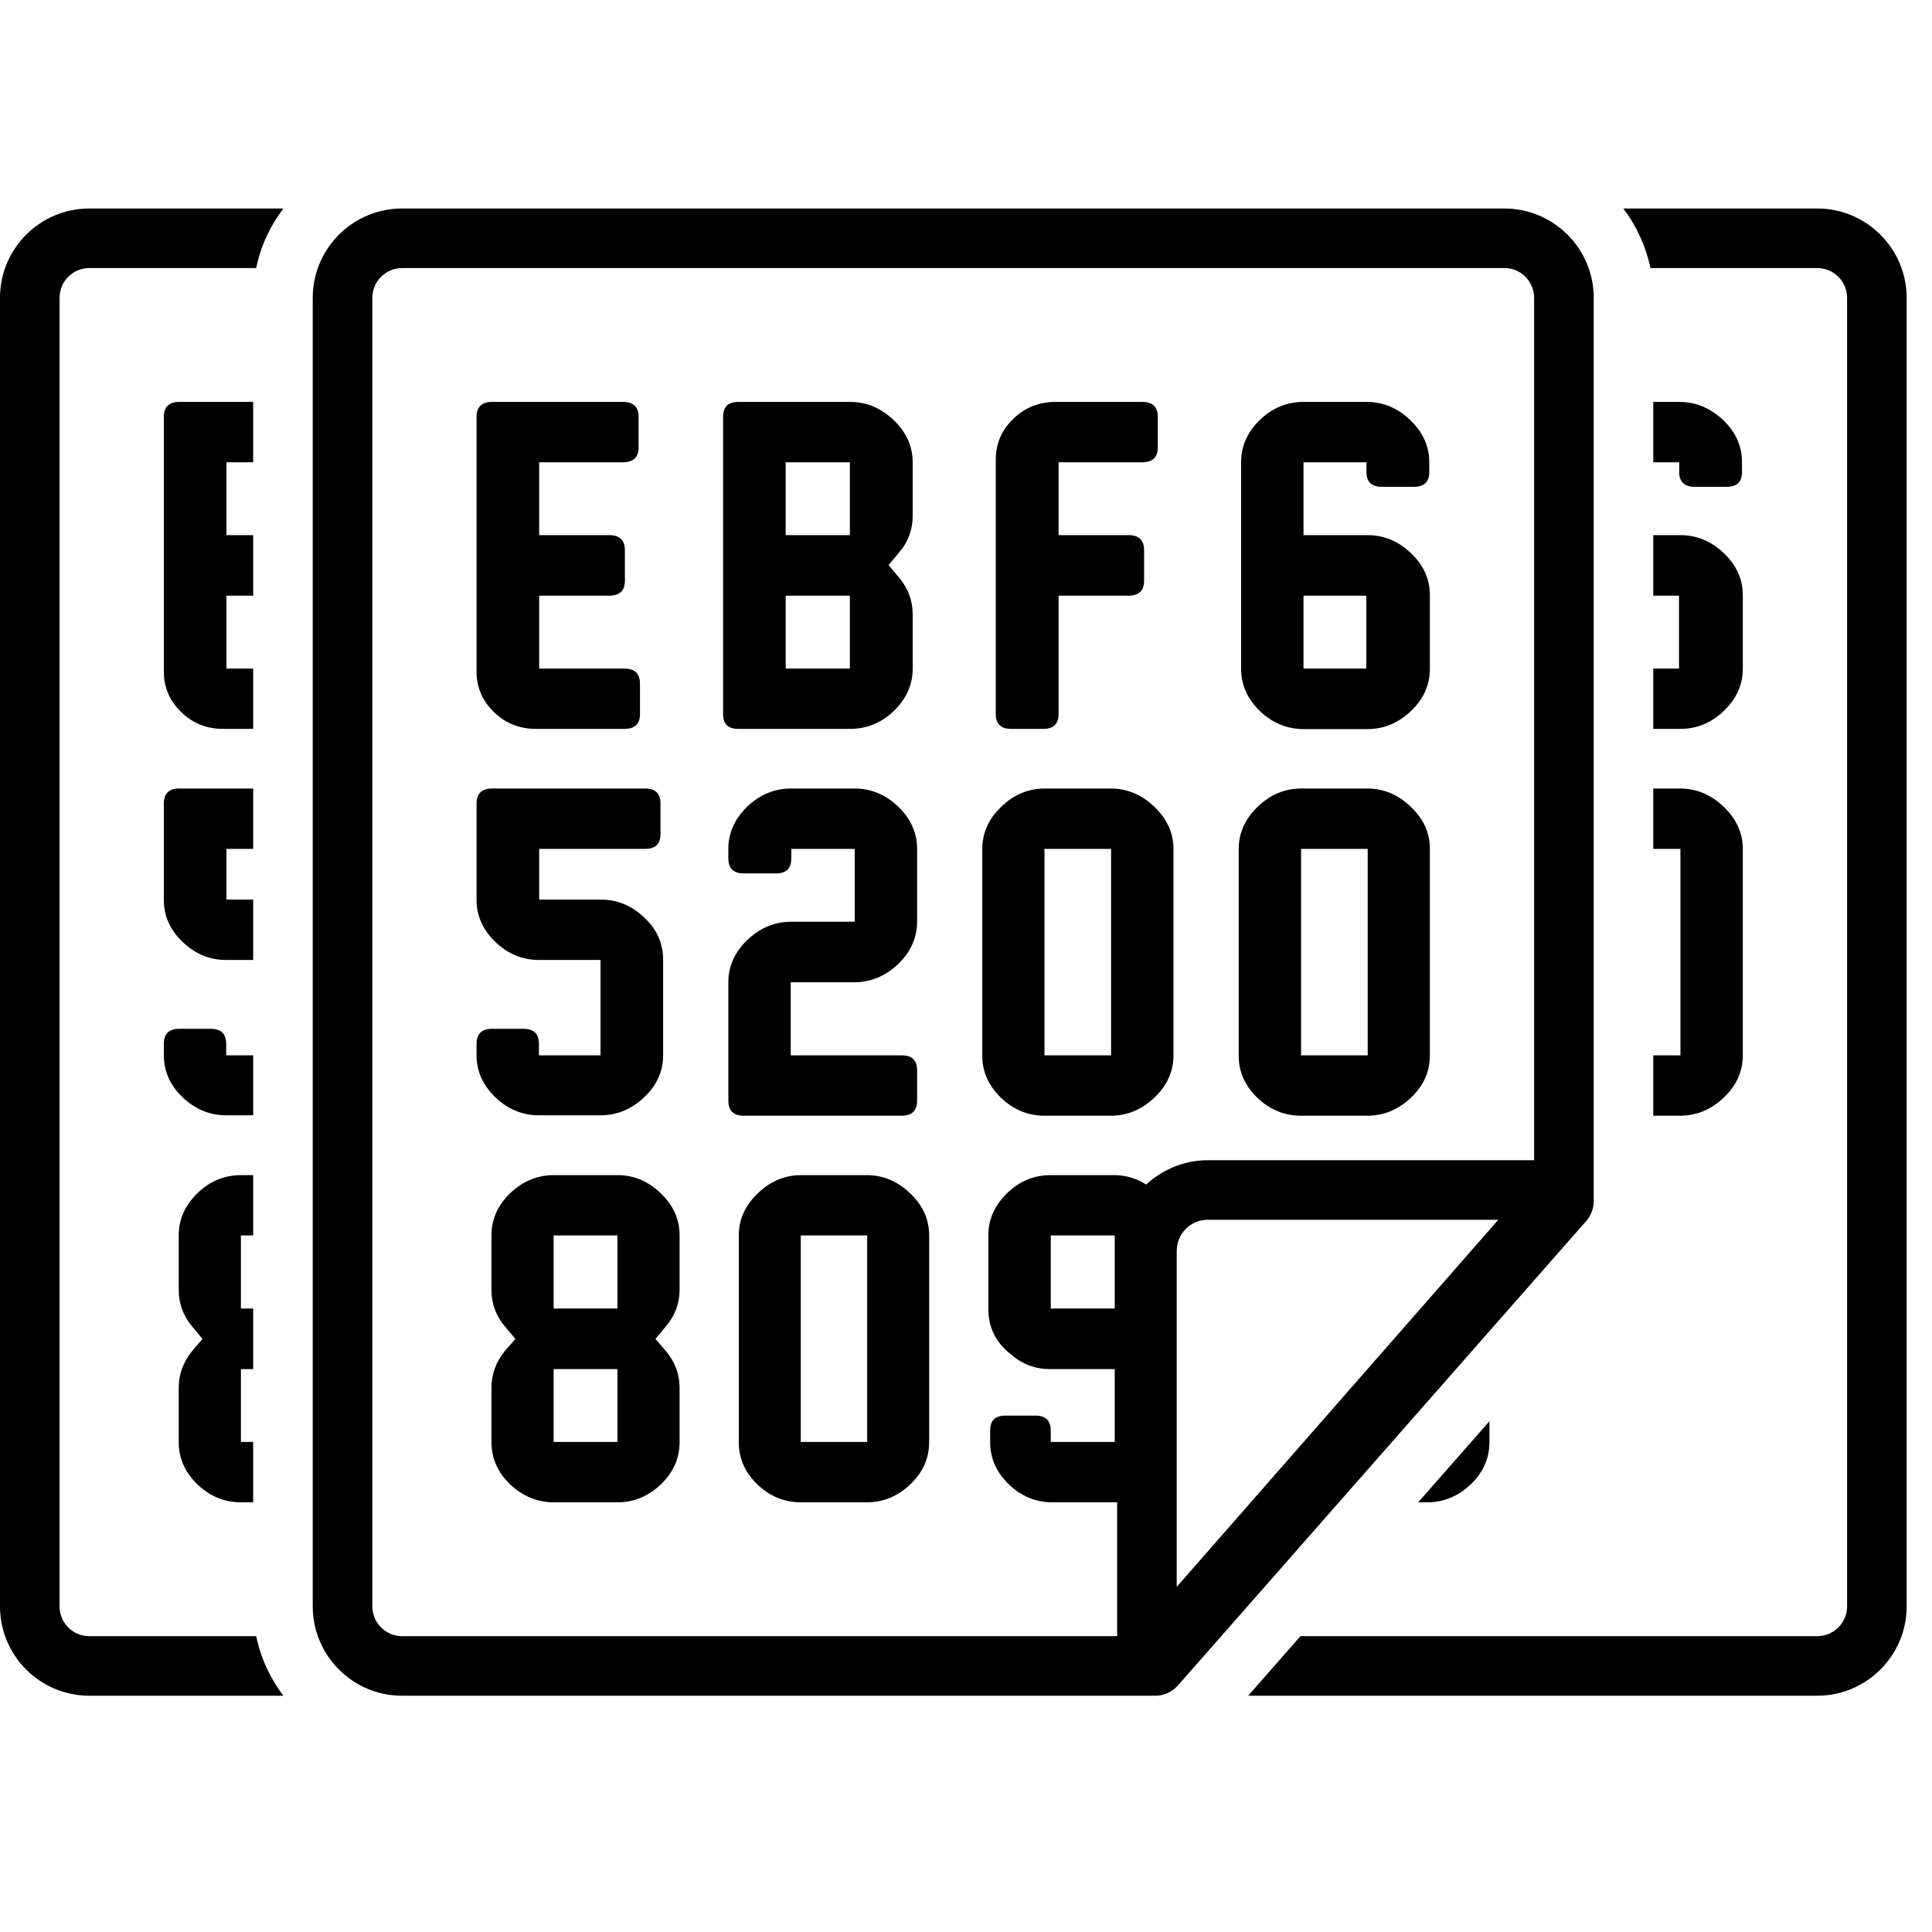
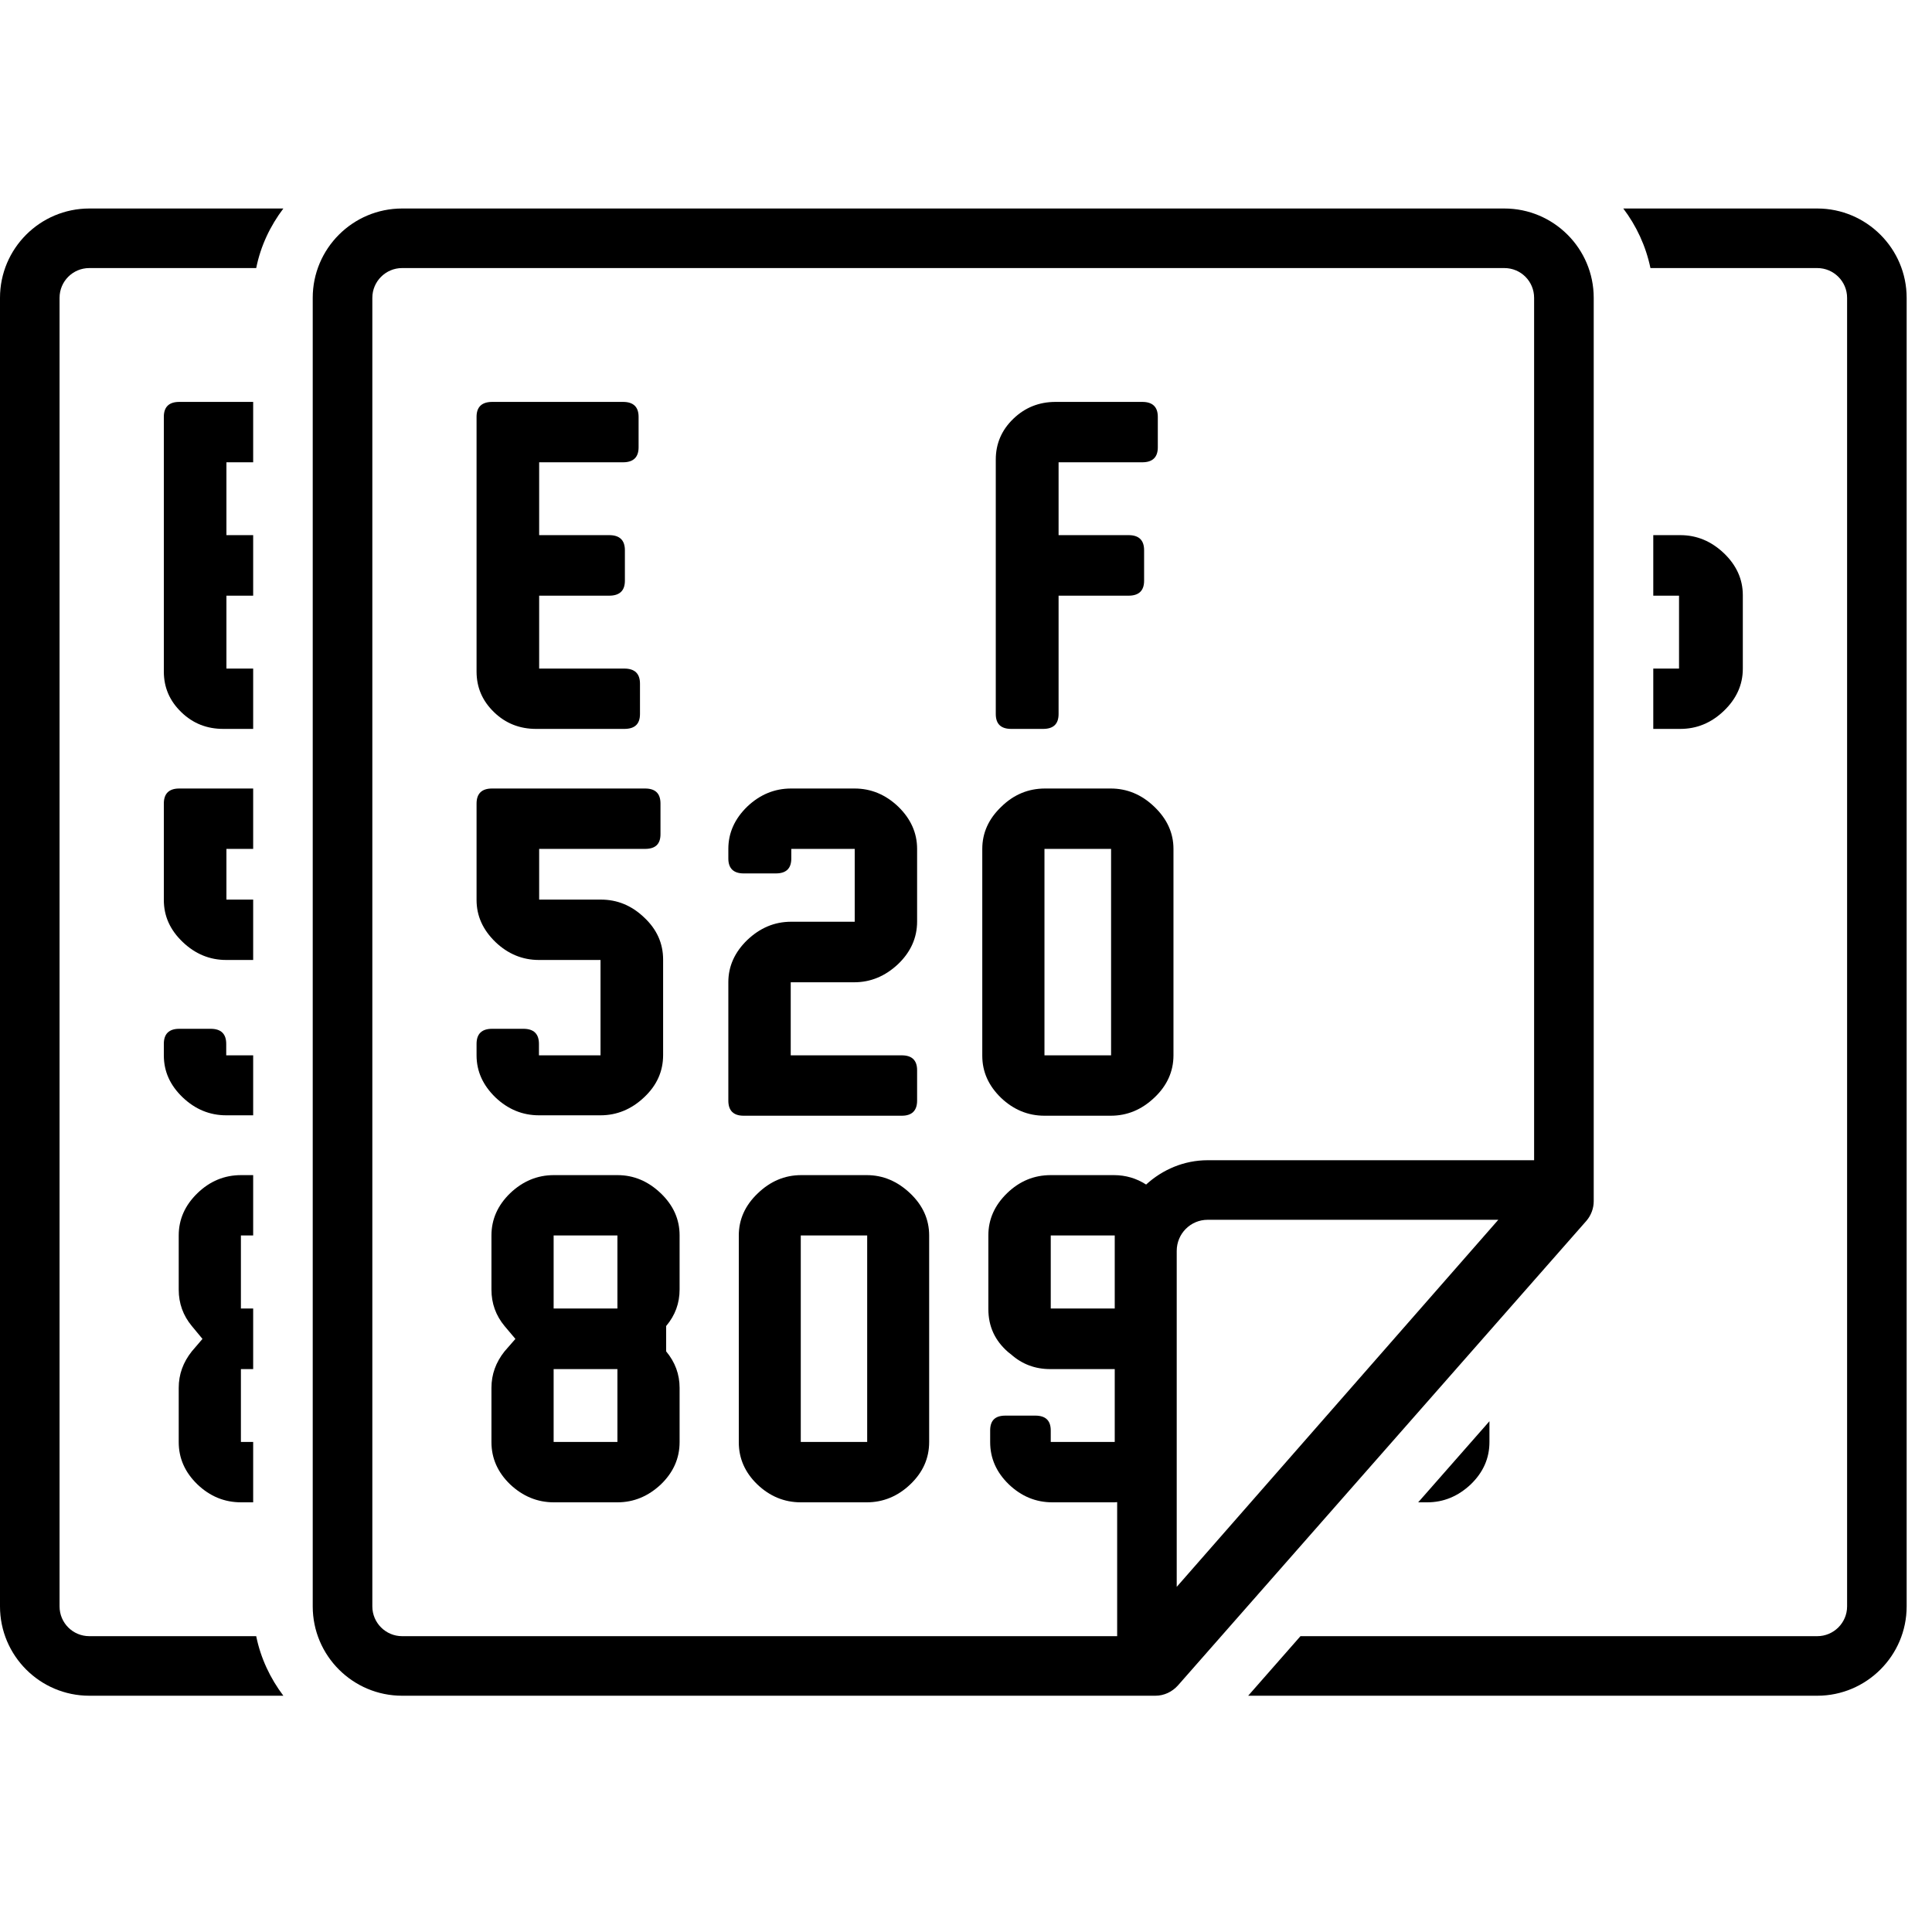
<svg xmlns="http://www.w3.org/2000/svg" width="50" zoomAndPan="magnify" viewBox="0 0 37.5 37.5" height="50" preserveAspectRatio="xMidYMid meet" version="1.2">
  <defs>
    <clipPath id="79d12d1378">
      <path d="M 24 4.047 L 37.008 4.047 L 37.008 32.914 L 24 32.914 Z M 24 4.047 " />
    </clipPath>
    <clipPath id="e766ce09d0">
      <path d="M 6 4.047 L 31 4.047 L 31 32.914 L 6 32.914 Z M 6 4.047 " />
    </clipPath>
    <clipPath id="00e35f2c9b">
      <path d="M 0 4.047 L 6 4.047 L 6 32.914 L 0 32.914 Z M 0 4.047 " />
    </clipPath>
  </defs>
  <g id="9acf80650a">
-     <path style=" stroke:none;fill-rule:nonzero;fill:#000000;fill-opacity:1;" d="M 32.898 9.449 L 33.512 9.449 C 33.715 9.449 33.812 9.355 33.812 9.164 L 33.812 8.969 C 33.812 8.66 33.691 8.387 33.445 8.152 C 33.195 7.918 32.914 7.801 32.594 7.801 L 32.09 7.801 L 32.09 8.973 L 32.594 8.973 L 32.594 9.164 C 32.594 9.355 32.695 9.449 32.898 9.449 Z M 32.898 9.449 " />
    <path style=" stroke:none;fill-rule:nonzero;fill:#000000;fill-opacity:1;" d="M 32.09 12.977 L 32.09 14.148 L 32.613 14.148 C 32.93 14.148 33.211 14.035 33.457 13.801 C 33.703 13.566 33.828 13.293 33.828 12.98 L 33.828 11.551 C 33.828 11.242 33.703 10.969 33.461 10.738 C 33.215 10.504 32.934 10.387 32.613 10.387 L 32.09 10.387 L 32.09 11.562 L 32.59 11.562 L 32.59 12.977 Z M 32.09 12.977 " />
    <g clip-rule="nonzero" clip-path="url(#79d12d1378)">
      <path style=" stroke:none;fill-rule:nonzero;fill:#000000;fill-opacity:1;" d="M 35.273 4.047 L 31.508 4.047 C 31.762 4.383 31.945 4.773 32.035 5.203 L 35.273 5.203 C 35.59 5.203 35.852 5.461 35.852 5.781 L 35.852 31.18 C 35.852 31.5 35.59 31.758 35.273 31.758 L 25.242 31.758 L 24.227 32.914 L 35.273 32.914 C 36.227 32.914 37.008 32.137 37.008 31.18 L 37.008 5.781 C 37.008 4.824 36.227 4.047 35.273 4.047 Z M 35.273 4.047 " />
    </g>
    <g clip-rule="nonzero" clip-path="url(#e766ce09d0)">
      <path style=" stroke:none;fill-rule:nonzero;fill:#000000;fill-opacity:1;" d="M 29.199 4.047 L 7.805 4.047 C 6.848 4.047 6.07 4.824 6.07 5.781 L 6.07 31.18 C 6.07 32.137 6.848 32.914 7.805 32.914 L 22.426 32.914 C 22.594 32.914 22.75 32.84 22.863 32.715 L 30.793 23.695 C 30.883 23.59 30.934 23.453 30.934 23.316 L 30.934 5.781 C 30.934 4.824 30.156 4.047 29.199 4.047 Z M 22.84 30.801 L 22.84 24.281 C 22.84 23.945 23.109 23.676 23.441 23.676 L 29.082 23.676 Z M 29.777 22.52 L 23.441 22.52 C 22.98 22.52 22.562 22.703 22.246 22.992 C 22.059 22.871 21.848 22.809 21.621 22.809 L 20.395 22.809 C 20.07 22.809 19.789 22.926 19.547 23.16 C 19.305 23.395 19.184 23.668 19.184 23.977 L 19.184 25.41 C 19.184 25.746 19.312 26.023 19.57 26.246 L 19.625 26.289 C 19.84 26.48 20.094 26.574 20.383 26.574 L 21.637 26.574 L 21.637 27.988 L 20.395 27.988 L 20.395 27.766 C 20.395 27.57 20.293 27.477 20.094 27.477 L 19.516 27.477 C 19.316 27.477 19.219 27.57 19.219 27.766 L 19.219 27.992 C 19.219 28.305 19.34 28.578 19.582 28.812 C 19.824 29.043 20.105 29.16 20.426 29.16 L 21.633 29.16 C 21.648 29.16 21.664 29.156 21.684 29.156 L 21.684 31.758 L 7.805 31.758 C 7.488 31.758 7.227 31.5 7.227 31.18 L 7.227 5.781 C 7.227 5.461 7.488 5.203 7.805 5.203 L 29.199 5.203 C 29.52 5.203 29.777 5.461 29.777 5.781 Z M 21.637 23.98 L 21.637 25.398 L 20.395 25.398 L 20.395 23.98 Z M 21.637 23.98 " />
    </g>
    <path style=" stroke:none;fill-rule:nonzero;fill:#000000;fill-opacity:1;" d="M 28.547 28.812 C 28.789 28.578 28.91 28.305 28.91 27.992 L 28.91 27.586 L 27.527 29.16 L 27.703 29.16 C 28.02 29.16 28.301 29.043 28.547 28.812 Z M 28.547 28.812 " />
    <path style=" stroke:none;fill-rule:nonzero;fill:#000000;fill-opacity:1;" d="M 4.914 8.973 L 4.914 7.801 L 3.48 7.801 C 3.281 7.801 3.18 7.898 3.18 8.09 L 3.18 13.035 C 3.18 13.344 3.293 13.605 3.52 13.824 C 3.746 14.043 4.016 14.148 4.336 14.148 L 4.914 14.148 L 4.914 12.977 L 4.395 12.977 L 4.395 11.562 L 4.914 11.562 L 4.914 10.387 L 4.395 10.387 L 4.395 8.973 Z M 4.914 8.973 " />
    <path style=" stroke:none;fill-rule:nonzero;fill:#000000;fill-opacity:1;" d="M 4.914 20.484 L 4.391 20.484 L 4.391 20.262 C 4.391 20.066 4.289 19.969 4.09 19.969 L 3.48 19.969 C 3.281 19.969 3.18 20.066 3.18 20.262 L 3.18 20.484 C 3.18 20.797 3.301 21.066 3.547 21.301 C 3.789 21.531 4.07 21.648 4.391 21.648 L 4.914 21.648 Z M 4.914 20.484 " />
    <path style=" stroke:none;fill-rule:nonzero;fill:#000000;fill-opacity:1;" d="M 4.914 16.477 L 4.914 15.305 L 3.48 15.305 C 3.281 15.305 3.18 15.402 3.18 15.598 L 3.18 17.469 C 3.18 17.781 3.301 18.051 3.547 18.285 C 3.789 18.516 4.07 18.633 4.391 18.633 L 4.914 18.633 L 4.914 17.461 L 4.395 17.461 L 4.395 16.477 Z M 4.914 16.477 " />
    <path style=" stroke:none;fill-rule:nonzero;fill:#000000;fill-opacity:1;" d="M 4.914 23.98 L 4.914 22.809 L 4.68 22.809 C 4.355 22.809 4.074 22.926 3.832 23.16 C 3.59 23.395 3.469 23.668 3.469 23.98 L 3.469 25.031 C 3.469 25.301 3.555 25.535 3.723 25.738 L 3.93 25.988 L 3.723 26.23 C 3.555 26.441 3.469 26.676 3.469 26.938 L 3.469 27.992 C 3.469 28.305 3.59 28.578 3.832 28.812 C 4.074 29.043 4.355 29.16 4.68 29.16 L 4.914 29.16 L 4.914 27.988 L 4.676 27.988 L 4.676 26.574 L 4.914 26.574 L 4.914 25.398 L 4.676 25.398 L 4.676 23.98 Z M 4.914 23.98 " />
    <g clip-rule="nonzero" clip-path="url(#00e35f2c9b)">
      <path style=" stroke:none;fill-rule:nonzero;fill:#000000;fill-opacity:1;" d="M 1.734 32.914 L 5.5 32.914 C 5.246 32.578 5.059 32.184 4.973 31.758 L 1.734 31.758 C 1.414 31.758 1.156 31.5 1.156 31.18 L 1.156 5.781 C 1.156 5.461 1.414 5.203 1.734 5.203 L 4.973 5.203 C 5.059 4.773 5.246 4.383 5.5 4.047 L 1.734 4.047 C 0.777 4.047 0 4.824 0 5.781 L 0 31.18 C 0 32.137 0.777 32.914 1.734 32.914 Z M 1.734 32.914 " />
    </g>
    <path style=" stroke:none;fill-rule:nonzero;fill:#000000;fill-opacity:1;" d="M 10.406 14.148 L 12.117 14.148 C 12.32 14.148 12.422 14.055 12.422 13.859 L 12.422 13.27 C 12.422 13.074 12.32 12.977 12.117 12.977 L 10.465 12.977 L 10.465 11.562 L 11.824 11.562 C 12.027 11.562 12.129 11.465 12.129 11.273 L 12.129 10.68 C 12.129 10.484 12.027 10.387 11.824 10.387 L 10.465 10.387 L 10.465 8.973 L 12.094 8.973 C 12.293 8.973 12.395 8.875 12.395 8.684 L 12.395 8.09 C 12.395 7.898 12.293 7.801 12.094 7.801 L 9.555 7.801 C 9.352 7.801 9.25 7.898 9.25 8.09 L 9.25 13.035 C 9.25 13.344 9.363 13.605 9.59 13.824 C 9.816 14.043 10.09 14.148 10.406 14.148 Z M 10.406 14.148 " />
-     <path style=" stroke:none;fill-rule:nonzero;fill:#000000;fill-opacity:1;" d="M 16.496 14.148 C 16.816 14.148 17.102 14.035 17.348 13.801 C 17.59 13.566 17.715 13.293 17.715 12.98 L 17.715 11.922 C 17.715 11.66 17.629 11.43 17.461 11.223 L 17.246 10.969 L 17.449 10.727 C 17.625 10.523 17.715 10.285 17.715 10.02 L 17.715 8.969 C 17.715 8.66 17.59 8.387 17.344 8.152 C 17.098 7.918 16.816 7.801 16.496 7.801 L 14.332 7.801 C 14.133 7.801 14.035 7.898 14.035 8.09 L 14.035 13.859 C 14.035 14.055 14.133 14.148 14.332 14.148 Z M 15.25 8.973 L 16.496 8.973 L 16.496 10.387 L 15.25 10.387 Z M 15.25 11.562 L 16.496 11.562 L 16.496 12.977 L 15.25 12.977 Z M 15.25 11.562 " />
    <path style=" stroke:none;fill-rule:nonzero;fill:#000000;fill-opacity:1;" d="M 19.629 14.148 L 20.246 14.148 C 20.445 14.148 20.547 14.055 20.547 13.859 L 20.547 11.562 L 21.906 11.562 C 22.105 11.562 22.207 11.465 22.207 11.273 L 22.207 10.68 C 22.207 10.484 22.105 10.387 21.906 10.387 L 20.547 10.387 L 20.547 8.973 L 22.172 8.973 C 22.371 8.973 22.473 8.875 22.473 8.684 L 22.473 8.09 C 22.473 7.898 22.371 7.801 22.172 7.801 L 20.488 7.801 C 20.168 7.801 19.895 7.91 19.668 8.129 C 19.441 8.348 19.328 8.613 19.328 8.918 L 19.328 13.859 C 19.328 14.055 19.43 14.148 19.629 14.148 Z M 19.629 14.148 " />
-     <path style=" stroke:none;fill-rule:nonzero;fill:#000000;fill-opacity:1;" d="M 26.539 10.387 L 25.301 10.387 L 25.301 8.973 L 26.523 8.973 L 26.523 9.164 C 26.523 9.355 26.625 9.449 26.824 9.449 L 27.441 9.449 C 27.641 9.449 27.742 9.355 27.742 9.164 L 27.742 8.969 C 27.742 8.66 27.617 8.387 27.371 8.152 C 27.125 7.918 26.844 7.801 26.523 7.801 L 25.301 7.801 C 24.977 7.801 24.695 7.918 24.453 8.152 C 24.211 8.387 24.09 8.66 24.09 8.969 L 24.09 12.98 C 24.09 13.293 24.211 13.566 24.453 13.801 C 24.699 14.035 24.984 14.152 25.305 14.152 L 26.539 14.152 C 26.859 14.152 27.141 14.035 27.387 13.801 C 27.633 13.566 27.754 13.293 27.754 12.98 L 27.754 11.551 C 27.754 11.242 27.633 10.969 27.387 10.738 C 27.145 10.504 26.863 10.387 26.539 10.387 Z M 26.52 12.977 L 25.301 12.977 L 25.301 11.562 L 26.52 11.562 Z M 26.52 12.977 " />
    <path style=" stroke:none;fill-rule:nonzero;fill:#000000;fill-opacity:1;" d="M 10.461 21.648 L 11.656 21.648 C 11.973 21.648 12.258 21.531 12.504 21.297 C 12.75 21.066 12.871 20.793 12.871 20.48 L 12.871 18.625 C 12.871 18.312 12.75 18.039 12.504 17.809 C 12.258 17.574 11.98 17.461 11.66 17.461 L 10.465 17.461 L 10.465 16.477 L 12.52 16.477 C 12.723 16.477 12.82 16.383 12.82 16.191 L 12.82 15.598 C 12.82 15.402 12.723 15.305 12.52 15.305 L 9.551 15.305 C 9.352 15.305 9.25 15.402 9.25 15.598 L 9.25 17.469 C 9.25 17.781 9.375 18.051 9.617 18.285 C 9.859 18.516 10.141 18.633 10.461 18.633 L 11.656 18.633 L 11.656 20.484 L 10.461 20.484 L 10.461 20.262 C 10.461 20.066 10.359 19.969 10.16 19.969 L 9.551 19.969 C 9.352 19.969 9.25 20.066 9.25 20.262 L 9.25 20.484 C 9.25 20.797 9.375 21.066 9.617 21.301 C 9.859 21.531 10.141 21.648 10.461 21.648 Z M 10.461 21.648 " />
    <path style=" stroke:none;fill-rule:nonzero;fill:#000000;fill-opacity:1;" d="M 17.504 21.656 C 17.699 21.656 17.801 21.559 17.801 21.363 L 17.801 20.773 C 17.801 20.578 17.699 20.484 17.504 20.484 L 15.348 20.484 L 15.348 19.066 L 16.578 19.066 C 16.898 19.066 17.18 18.949 17.43 18.715 C 17.676 18.48 17.801 18.203 17.801 17.887 L 17.801 16.477 C 17.801 16.164 17.676 15.891 17.434 15.656 C 17.188 15.422 16.906 15.305 16.586 15.305 L 15.355 15.305 C 15.035 15.305 14.75 15.422 14.504 15.656 C 14.262 15.891 14.137 16.164 14.137 16.477 L 14.137 16.664 C 14.137 16.855 14.238 16.953 14.434 16.953 L 15.059 16.953 C 15.262 16.953 15.359 16.855 15.359 16.664 L 15.359 16.477 L 16.59 16.477 L 16.59 17.891 L 15.355 17.891 C 15.031 17.891 14.75 18.012 14.504 18.246 C 14.262 18.48 14.137 18.754 14.137 19.062 L 14.137 21.363 C 14.137 21.559 14.238 21.656 14.434 21.656 Z M 17.504 21.656 " />
    <path style=" stroke:none;fill-rule:nonzero;fill:#000000;fill-opacity:1;" d="M 21.559 15.305 L 20.285 15.305 C 19.961 15.305 19.676 15.422 19.434 15.66 C 19.188 15.895 19.066 16.168 19.066 16.477 L 19.066 20.492 C 19.066 20.805 19.188 21.074 19.43 21.309 C 19.672 21.539 19.953 21.656 20.273 21.656 L 21.559 21.656 C 21.879 21.656 22.16 21.539 22.406 21.305 C 22.652 21.074 22.777 20.797 22.777 20.484 L 22.777 16.477 C 22.777 16.168 22.652 15.895 22.406 15.66 C 22.16 15.422 21.875 15.305 21.559 15.305 Z M 21.566 20.484 L 20.273 20.484 L 20.273 16.477 L 21.566 16.477 Z M 21.566 20.484 " />
-     <path style=" stroke:none;fill-rule:nonzero;fill:#000000;fill-opacity:1;" d="M 26.539 15.305 L 25.262 15.305 C 24.938 15.305 24.656 15.422 24.41 15.66 C 24.168 15.895 24.043 16.168 24.043 16.477 L 24.043 20.492 C 24.043 20.805 24.164 21.074 24.406 21.309 C 24.648 21.539 24.93 21.656 25.254 21.656 L 26.539 21.656 C 26.855 21.656 27.141 21.539 27.387 21.305 C 27.633 21.074 27.754 20.797 27.754 20.484 L 27.754 16.477 C 27.754 16.168 27.633 15.895 27.383 15.66 C 27.137 15.422 26.855 15.305 26.539 15.305 Z M 26.547 20.484 L 25.254 20.484 L 25.254 16.477 L 26.547 16.477 Z M 26.547 20.484 " />
-     <path style=" stroke:none;fill-rule:nonzero;fill:#000000;fill-opacity:1;" d="M 11.984 22.809 L 10.75 22.809 C 10.43 22.809 10.148 22.926 9.902 23.16 C 9.66 23.395 9.539 23.668 9.539 23.98 L 9.539 25.031 C 9.539 25.301 9.625 25.535 9.793 25.738 L 10.004 25.988 L 9.793 26.23 C 9.625 26.441 9.539 26.676 9.539 26.938 L 9.539 27.992 C 9.539 28.305 9.66 28.578 9.902 28.812 C 10.148 29.043 10.43 29.16 10.75 29.16 L 11.984 29.16 C 12.301 29.16 12.582 29.043 12.828 28.812 C 13.07 28.578 13.191 28.305 13.191 27.992 L 13.191 26.938 C 13.191 26.676 13.105 26.441 12.93 26.23 L 12.723 25.988 L 12.93 25.738 C 13.105 25.531 13.191 25.297 13.191 25.027 L 13.191 23.977 C 13.191 23.668 13.07 23.395 12.824 23.16 C 12.578 22.926 12.301 22.809 11.984 22.809 Z M 11.984 27.988 L 10.746 27.988 L 10.746 26.574 L 11.984 26.574 Z M 11.984 25.398 L 10.746 25.398 L 10.746 23.98 L 11.984 23.98 Z M 11.984 25.398 " />
+     <path style=" stroke:none;fill-rule:nonzero;fill:#000000;fill-opacity:1;" d="M 11.984 22.809 L 10.75 22.809 C 10.43 22.809 10.148 22.926 9.902 23.16 C 9.66 23.395 9.539 23.668 9.539 23.98 L 9.539 25.031 C 9.539 25.301 9.625 25.535 9.793 25.738 L 10.004 25.988 L 9.793 26.23 C 9.625 26.441 9.539 26.676 9.539 26.938 L 9.539 27.992 C 9.539 28.305 9.66 28.578 9.902 28.812 C 10.148 29.043 10.43 29.16 10.75 29.16 L 11.984 29.16 C 12.301 29.16 12.582 29.043 12.828 28.812 C 13.07 28.578 13.191 28.305 13.191 27.992 L 13.191 26.938 C 13.191 26.676 13.105 26.441 12.93 26.23 L 12.93 25.738 C 13.105 25.531 13.191 25.297 13.191 25.027 L 13.191 23.977 C 13.191 23.668 13.07 23.395 12.824 23.16 C 12.578 22.926 12.301 22.809 11.984 22.809 Z M 11.984 27.988 L 10.746 27.988 L 10.746 26.574 L 11.984 26.574 Z M 11.984 25.398 L 10.746 25.398 L 10.746 23.98 L 11.984 23.98 Z M 11.984 25.398 " />
    <path style=" stroke:none;fill-rule:nonzero;fill:#000000;fill-opacity:1;" d="M 16.824 22.809 L 15.551 22.809 C 15.23 22.809 14.949 22.93 14.707 23.164 C 14.461 23.398 14.34 23.672 14.34 23.98 L 14.34 27.996 C 14.34 28.309 14.461 28.582 14.699 28.812 C 14.941 29.043 15.223 29.16 15.543 29.16 L 16.824 29.16 C 17.141 29.16 17.426 29.043 17.668 28.812 C 17.914 28.578 18.035 28.305 18.035 27.988 L 18.035 23.98 C 18.035 23.672 17.914 23.398 17.668 23.164 C 17.422 22.93 17.141 22.809 16.824 22.809 Z M 16.832 27.988 L 15.543 27.988 L 15.543 23.98 L 16.832 23.98 Z M 16.832 27.988 " />
-     <path style=" stroke:none;fill-rule:nonzero;fill:#000000;fill-opacity:1;" d="M 32.09 20.484 L 32.09 21.656 L 32.609 21.656 C 32.93 21.656 33.211 21.539 33.457 21.305 C 33.703 21.074 33.828 20.797 33.828 20.484 L 33.828 16.477 C 33.828 16.168 33.703 15.895 33.457 15.66 C 33.207 15.422 32.926 15.305 32.609 15.305 L 32.09 15.305 L 32.09 16.477 L 32.617 16.477 L 32.617 20.484 Z M 32.09 20.484 " />
  </g>
</svg>